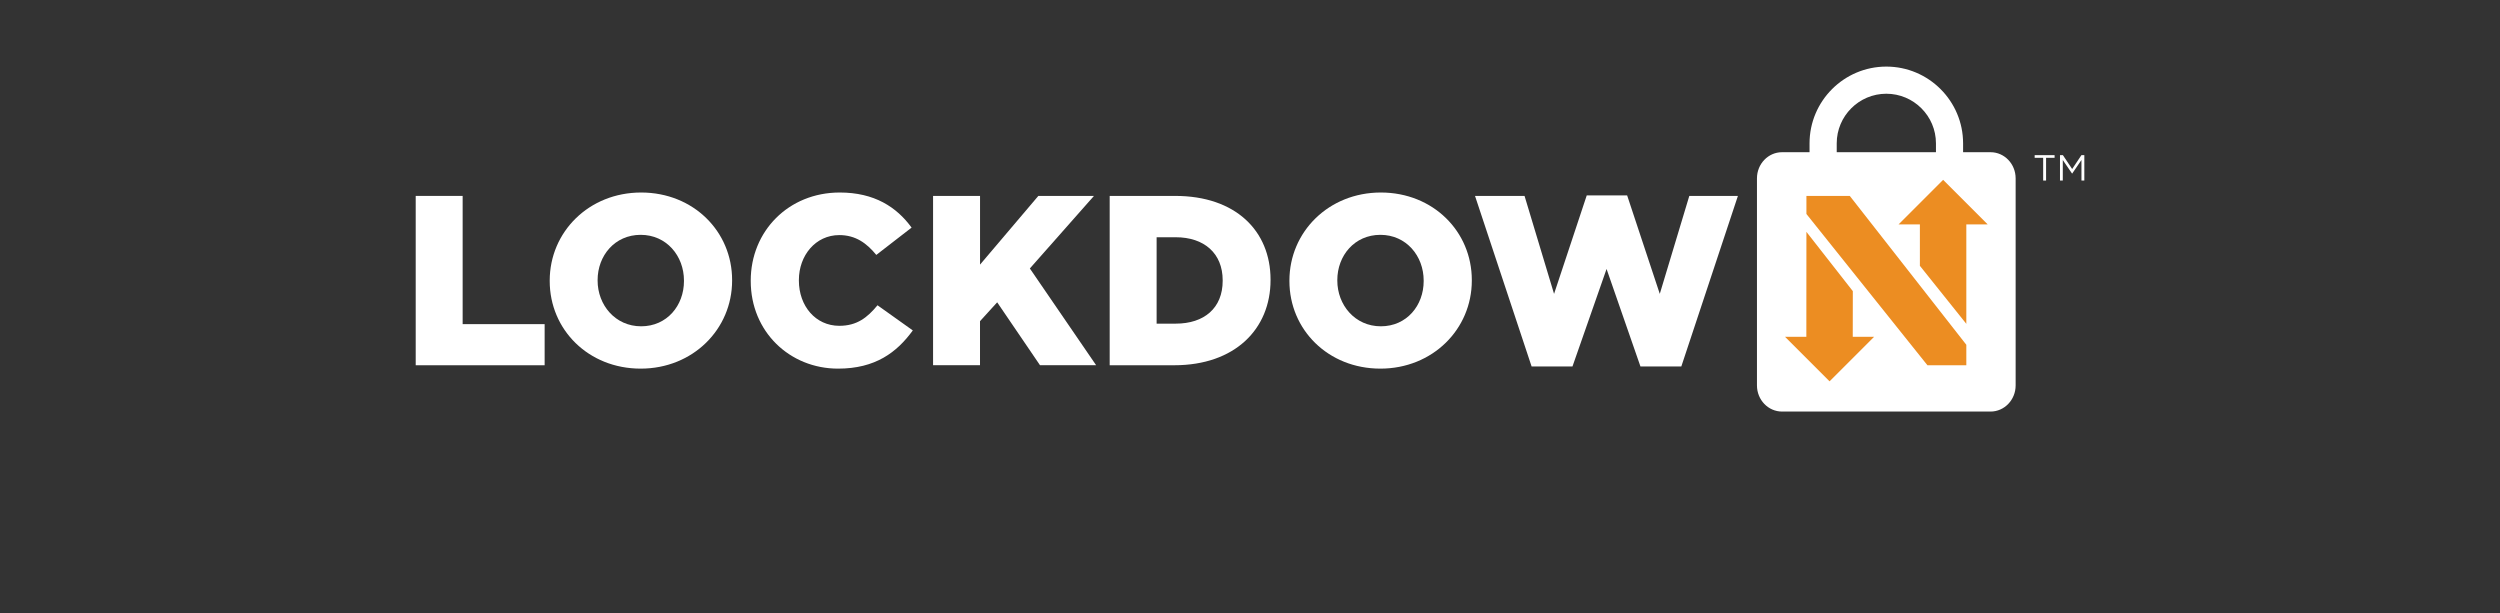
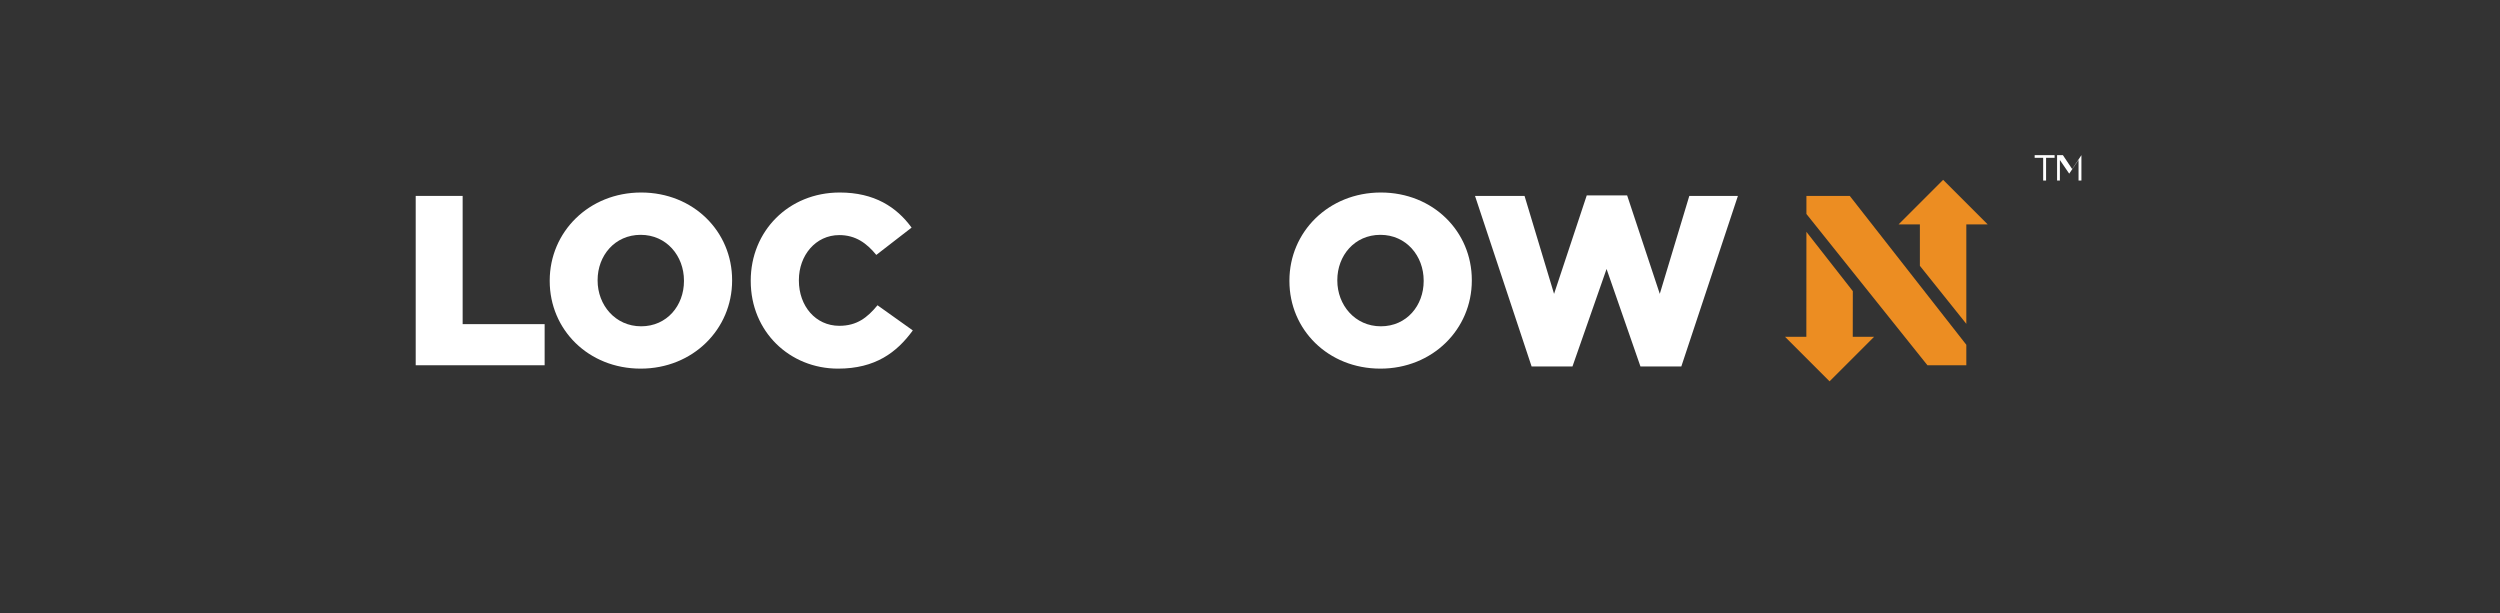
<svg xmlns="http://www.w3.org/2000/svg" id="Lockdown" viewBox="0 0 704.64 172.77">
  <rect x="0" y="0" width="704.64" height="172.77" fill="#333333" stroke="none" />
  <defs>
    <style>
      .cls-1 {
        fill: #ec8d22;
      }

      .cls-2 {
        fill: #fff;
      }
    </style>
  </defs>
  <g>
-     <path class="cls-2" d="M561.06,42.9h-7.75v-2.49c0-11.93-9.71-21.64-21.64-21.64s-21.64,9.71-21.64,21.64v2.49h-7.75c-3.9,0-7.07,3.3-7.07,7.37v58.36c0,4.07,3.16,7.37,7.07,7.37h58.77c3.9,0,7.07-3.3,7.07-7.37v-58.36c0-4.07-3.16-7.37-7.07-7.37ZM517.69,40.41c0-7.71,6.27-13.99,13.98-13.99s13.99,6.27,13.99,13.99v2.49h-27.97v-2.49Z" />
    <g>
      <path class="cls-2" d="M117.17,55.22h13.23v36.14h23.11v11.59h-36.34v-47.73Z" />
      <path class="cls-2" d="M154.94,79.22v-.14c0-13.71,11.04-24.82,25.77-24.82s25.64,10.98,25.64,24.68v.14c0,13.7-11.04,24.82-25.77,24.82s-25.64-10.98-25.64-24.68ZM192.78,79.22v-.14c0-6.95-4.91-12.89-12.2-12.89s-12.14,5.86-12.14,12.75v.14c0,6.89,4.98,12.89,12.27,12.89s12.07-5.86,12.07-12.75Z" />
      <path class="cls-2" d="M211.6,79.22v-.14c0-13.91,10.64-24.82,25.09-24.82,9.75,0,16.02,4.09,20.25,9.89l-9.95,7.7c-2.73-3.34-5.86-5.59-10.43-5.59-6.68,0-11.39,5.73-11.39,12.68v.14c0,7.16,4.7,12.75,11.39,12.75,4.98,0,7.91-2.32,10.77-5.79l9.95,7.09c-4.5,6.2-10.57,10.77-21.07,10.77-13.64,0-24.61-10.43-24.61-24.68Z" />
-       <path class="cls-2" d="M263,55.22h13.23v19.36l16.43-19.36h15.68l-18.07,20.45,18.68,27.27h-15.82l-12.07-17.73-4.84,5.32v12.41h-13.23v-47.73Z" />
-       <path class="cls-2" d="M312.77,55.22h18.48c16.98,0,26.86,9.82,26.86,23.59v.14c0,13.77-10.02,24-27.14,24h-18.2v-47.73ZM326,66.88v24.34h5.39c7.98,0,13.23-4.36,13.23-12.07v-.14c0-7.64-5.25-12.14-13.23-12.14h-5.39Z" />
      <path class="cls-2" d="M363.43,79.22v-.14c0-13.71,11.04-24.82,25.77-24.82s25.64,10.98,25.64,24.68v.14c0,13.7-11.04,24.82-25.77,24.82s-25.64-10.98-25.64-24.68ZM401.27,79.22v-.14c0-6.95-4.91-12.89-12.2-12.89s-12.14,5.86-12.14,12.75v.14c0,6.89,4.98,12.89,12.27,12.89s12.07-5.86,12.07-12.75Z" />
      <path class="cls-2" d="M415.72,55.22h13.98l8.32,27.61,9.21-27.75h11.39l9.2,27.75,8.32-27.61h13.7l-15.95,48.07h-11.52l-9.55-27.48-9.61,27.48h-11.52l-15.95-48.07Z" />
    </g>
    <g>
      <polygon class="cls-1" points="522.23 82.06 509.15 65.35 509.13 94.92 503.11 94.92 515.67 107.48 528.23 94.92 522.21 94.92 522.23 82.06" />
      <g>
        <polygon class="cls-1" points="541.13 74.92 554.22 91.28 554.22 70.58 554.22 63.25 560.24 63.25 547.68 50.69 535.12 63.25 541.13 63.25 541.13 74.92" />
        <polygon class="cls-1" points="521.37 55.22 509.15 55.22 509.15 60.31 543.26 102.95 554.22 102.95 554.22 97.18 521.37 55.22" />
      </g>
    </g>
  </g>
  <g>
    <path class="cls-2" d="M575.88,44.48h-2.4v-.75h5.62v.75h-2.4v6.41h-.82v-6.41Z" />
-     <path class="cls-2" d="M580.62,43.73h.82l2.61,3.91,2.61-3.91h.82v7.16h-.81v-5.8l-2.61,3.83h-.04l-2.61-3.82v5.79h-.79v-7.16Z" />
+     <path class="cls-2" d="M580.62,43.73h.82l2.61,3.91,2.61-3.91v7.16h-.81v-5.8l-2.61,3.83h-.04l-2.61-3.82v5.79h-.79v-7.16Z" />
  </g>
</svg>